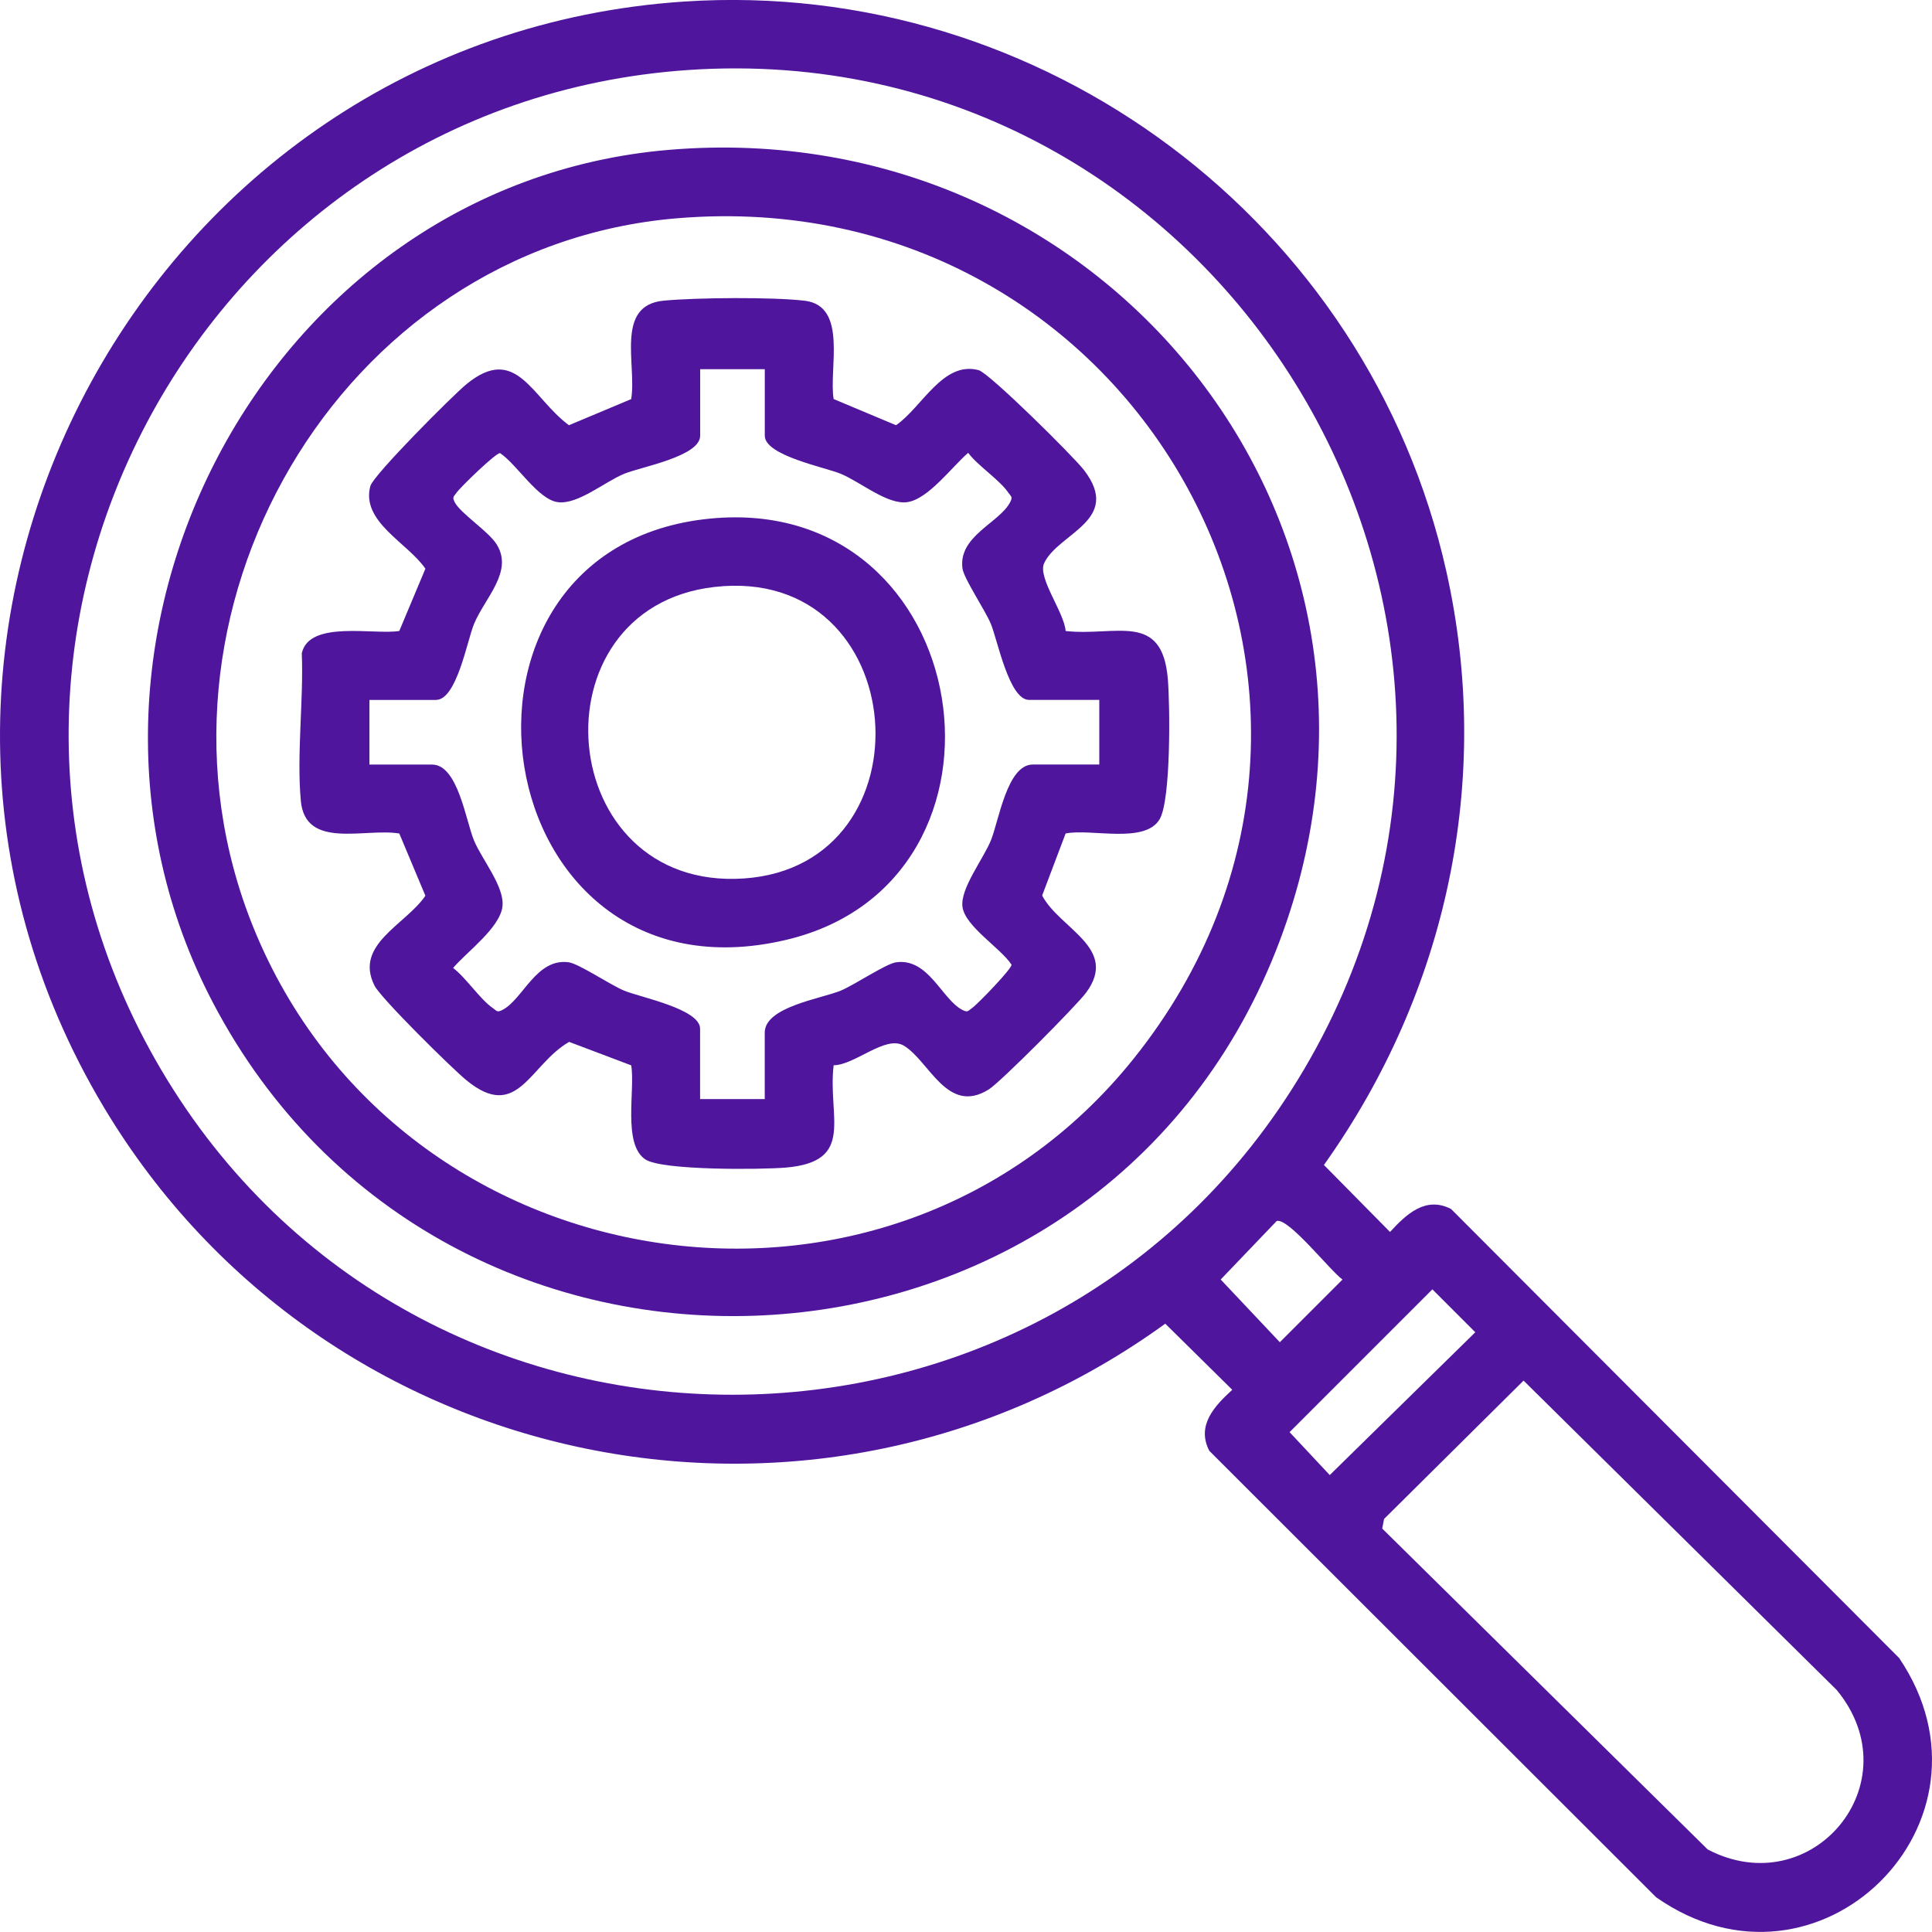
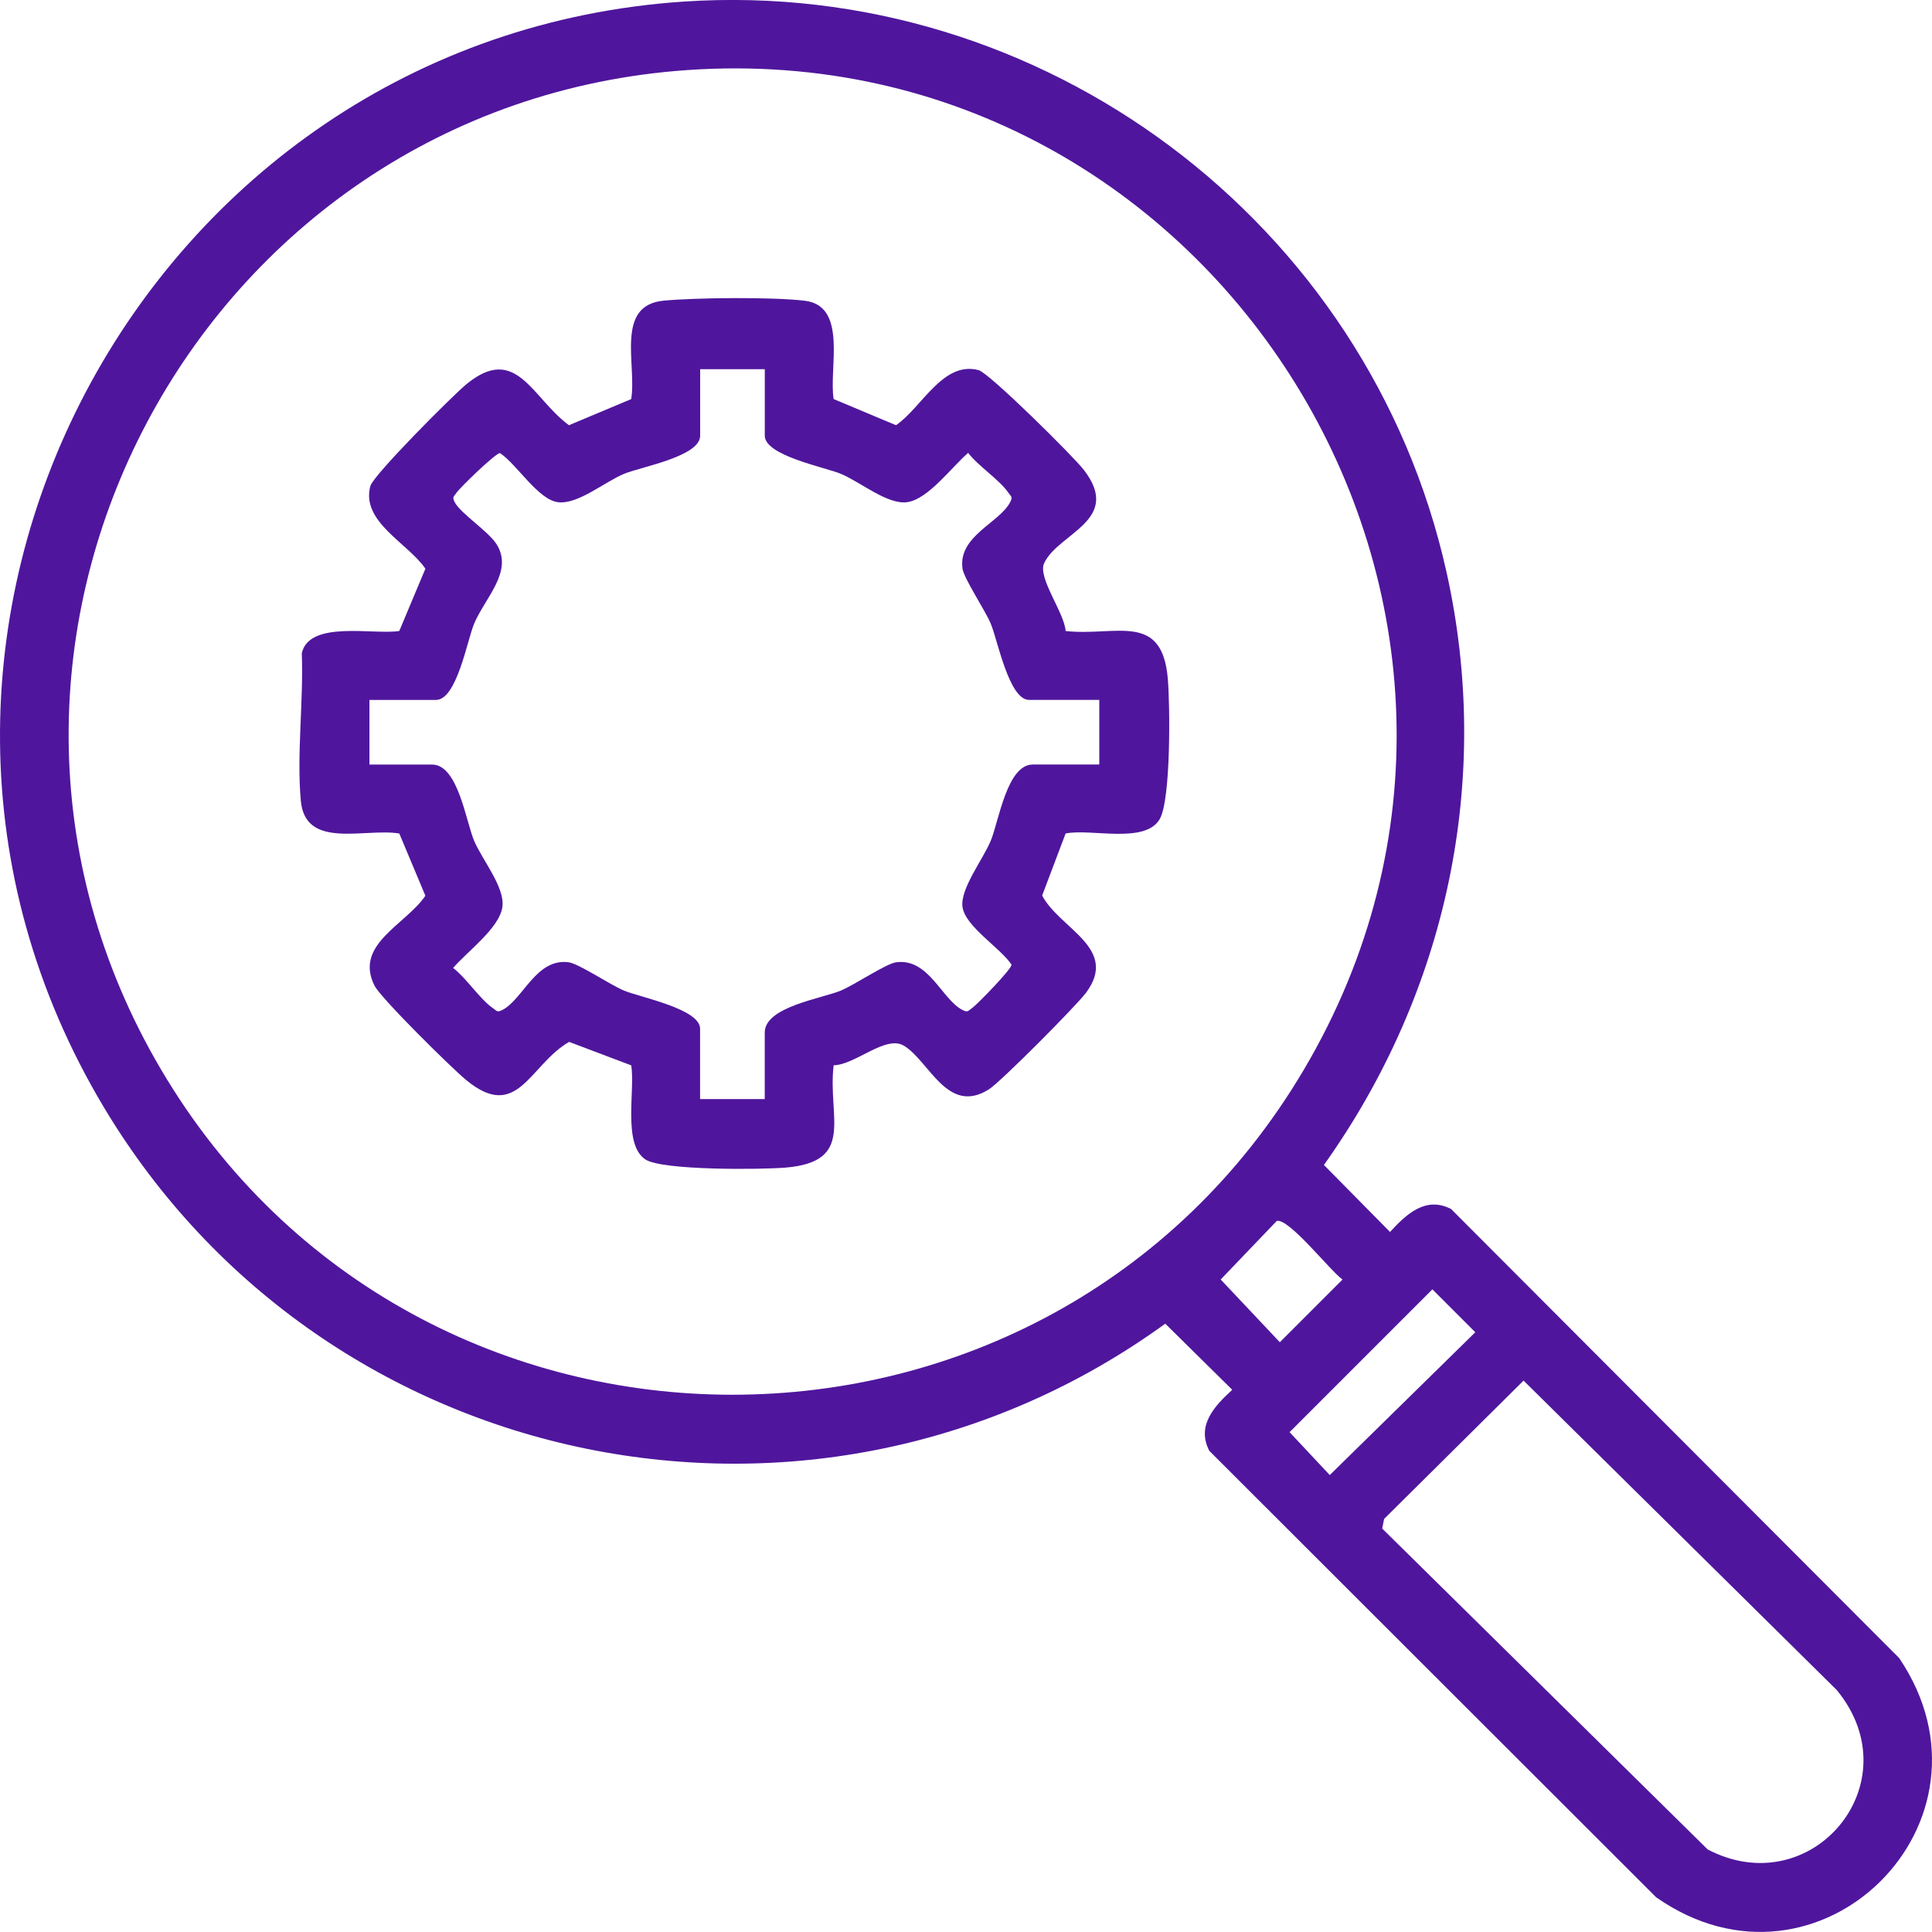
<svg xmlns="http://www.w3.org/2000/svg" width="82" height="82" viewBox="0 0 82 82" fill="none">
  <g clip-path="url(#clip0_261_1524)">
    <path d="M29.037 0.066C44.266 -0.942 58.071 9.425 61.387 24.249C63.366 33.091 61.411 42.115 56.191 49.445L58.997 52.288C59.689 51.532 60.512 50.758 61.588 51.314L80.606 70.372C85.304 77.318 77.183 85.36 70.291 80.525L51.327 61.578C50.771 60.502 51.544 59.679 52.301 58.987L49.458 56.181C34.652 66.914 13.798 62.664 4.42 47.016C-7.513 27.107 6.061 1.59 29.037 0.066ZM29.199 2.972C8.429 4.394 -3.826 27.329 6.841 45.404C17.692 63.796 44.465 63.794 55.338 45.404C66.842 25.946 51.652 1.433 29.199 2.972ZM54.187 51.823L51.81 54.306L54.32 56.968L56.98 54.308C56.454 53.931 54.698 51.687 54.189 51.821L54.187 51.823ZM60.795 54.724L54.734 60.785L56.439 62.606L62.616 56.545L60.795 54.724ZM64.665 58.597L58.745 64.468L58.665 64.876L72.48 78.497C76.903 80.806 81.2 75.667 77.957 71.73L64.665 58.597Z" fill="#4F169D" />
-     <path d="M28.393 6.36C47.104 4.781 61.158 22.653 54.154 40.35C46.389 59.97 18.851 61.272 9.039 42.559C1.071 27.366 11.218 7.811 28.393 6.36ZM28.716 9.266C14.356 10.479 5.373 26.127 10.763 39.385C16.979 54.666 37.731 57.869 48.102 44.95C60.452 29.565 48.356 7.608 28.716 9.266Z" fill="#4F169D" />
    <path d="M35.387 16.939L38.029 18.047C39.122 17.305 40.016 15.305 41.536 15.71C41.986 15.831 45.564 19.372 46.008 19.952C47.65 22.09 44.911 22.62 44.316 23.905C44.032 24.521 45.18 26.011 45.228 26.782C47.359 27.019 49.325 25.939 49.566 28.815C49.661 29.929 49.702 33.951 49.219 34.77C48.59 35.835 46.297 35.154 45.228 35.376L44.232 38.009C44.982 39.43 47.502 40.238 46.096 42.133C45.689 42.682 42.471 45.922 41.971 46.236C40.204 47.349 39.441 45.021 38.357 44.379C37.583 43.922 36.29 45.204 35.383 45.213C35.118 47.417 36.322 49.301 33.352 49.556C32.309 49.644 28.111 49.683 27.393 49.211C26.413 48.564 26.969 46.236 26.79 45.217L24.156 44.221C22.473 45.187 21.975 47.642 19.79 45.844C19.175 45.34 16.162 42.367 15.895 41.833C15.018 40.083 17.216 39.253 18.055 38.018L16.947 35.376C15.481 35.134 12.96 36.074 12.768 33.99C12.587 32.018 12.889 29.731 12.809 27.724C13.126 26.308 15.886 26.957 16.947 26.78L18.055 24.138C17.313 23.045 15.313 22.15 15.718 20.631C15.843 20.165 19.201 16.797 19.79 16.312C21.915 14.562 22.576 16.894 24.148 18.047L26.79 16.939C27.031 15.473 26.091 12.951 28.176 12.76C29.572 12.63 32.79 12.602 34.154 12.764C35.999 12.982 35.167 15.667 35.383 16.939H35.387ZM32.46 15.669H29.717V18.493C29.717 19.377 27.197 19.816 26.492 20.109C25.645 20.461 24.527 21.422 23.68 21.314C22.833 21.206 21.938 19.704 21.223 19.232C21.061 19.204 19.537 20.68 19.38 20.909C19.264 21.079 19.18 21.084 19.3 21.316C19.546 21.791 20.727 22.545 21.076 23.099C21.809 24.258 20.576 25.377 20.119 26.483C19.826 27.188 19.387 29.707 18.503 29.707H15.68V32.451H18.341C19.438 32.451 19.774 34.852 20.119 35.675C20.464 36.498 21.434 37.652 21.324 38.488C21.206 39.389 19.805 40.408 19.231 41.083C19.796 41.514 20.372 42.411 20.917 42.786C21.087 42.902 21.091 42.986 21.324 42.865C22.201 42.413 22.757 40.658 24.134 40.842C24.57 40.9 25.893 41.798 26.49 42.046C27.171 42.329 29.714 42.82 29.714 43.663V46.648H32.458V43.825C32.458 42.732 34.859 42.387 35.682 42.046C36.279 41.798 37.603 40.9 38.038 40.842C39.415 40.658 39.971 42.413 40.848 42.865C41.081 42.986 41.085 42.902 41.256 42.786C41.484 42.628 42.961 41.105 42.932 40.943C42.458 40.225 40.958 39.32 40.85 38.486C40.751 37.718 41.721 36.481 42.055 35.673C42.389 34.865 42.739 32.449 43.833 32.449H46.657V29.705H43.672C42.829 29.705 42.338 27.162 42.055 26.48C41.807 25.884 40.909 24.56 40.85 24.125C40.667 22.747 42.422 22.191 42.874 21.314C42.995 21.081 42.911 21.077 42.794 20.907C42.419 20.359 41.521 19.786 41.092 19.221C40.417 19.793 39.398 21.196 38.497 21.314C37.659 21.424 36.525 20.459 35.684 20.109C35.003 19.827 32.46 19.338 32.46 18.493V15.669Z" fill="#4F169D" />
-     <path d="M30.167 22.008C41.467 20.931 43.945 37.391 33.367 39.891C20.5 42.932 17.66 23.2 30.167 22.008ZM30.326 24.912C22.524 25.802 23.498 37.831 31.57 37.285C39.641 36.74 38.749 23.95 30.326 24.912Z" fill="#4F169D" />
  </g>
  <defs>
    <clipPath id="clip0_261_1524">
      <rect width="82" height="82" fill="white" />
    </clipPath>
  </defs>
</svg>